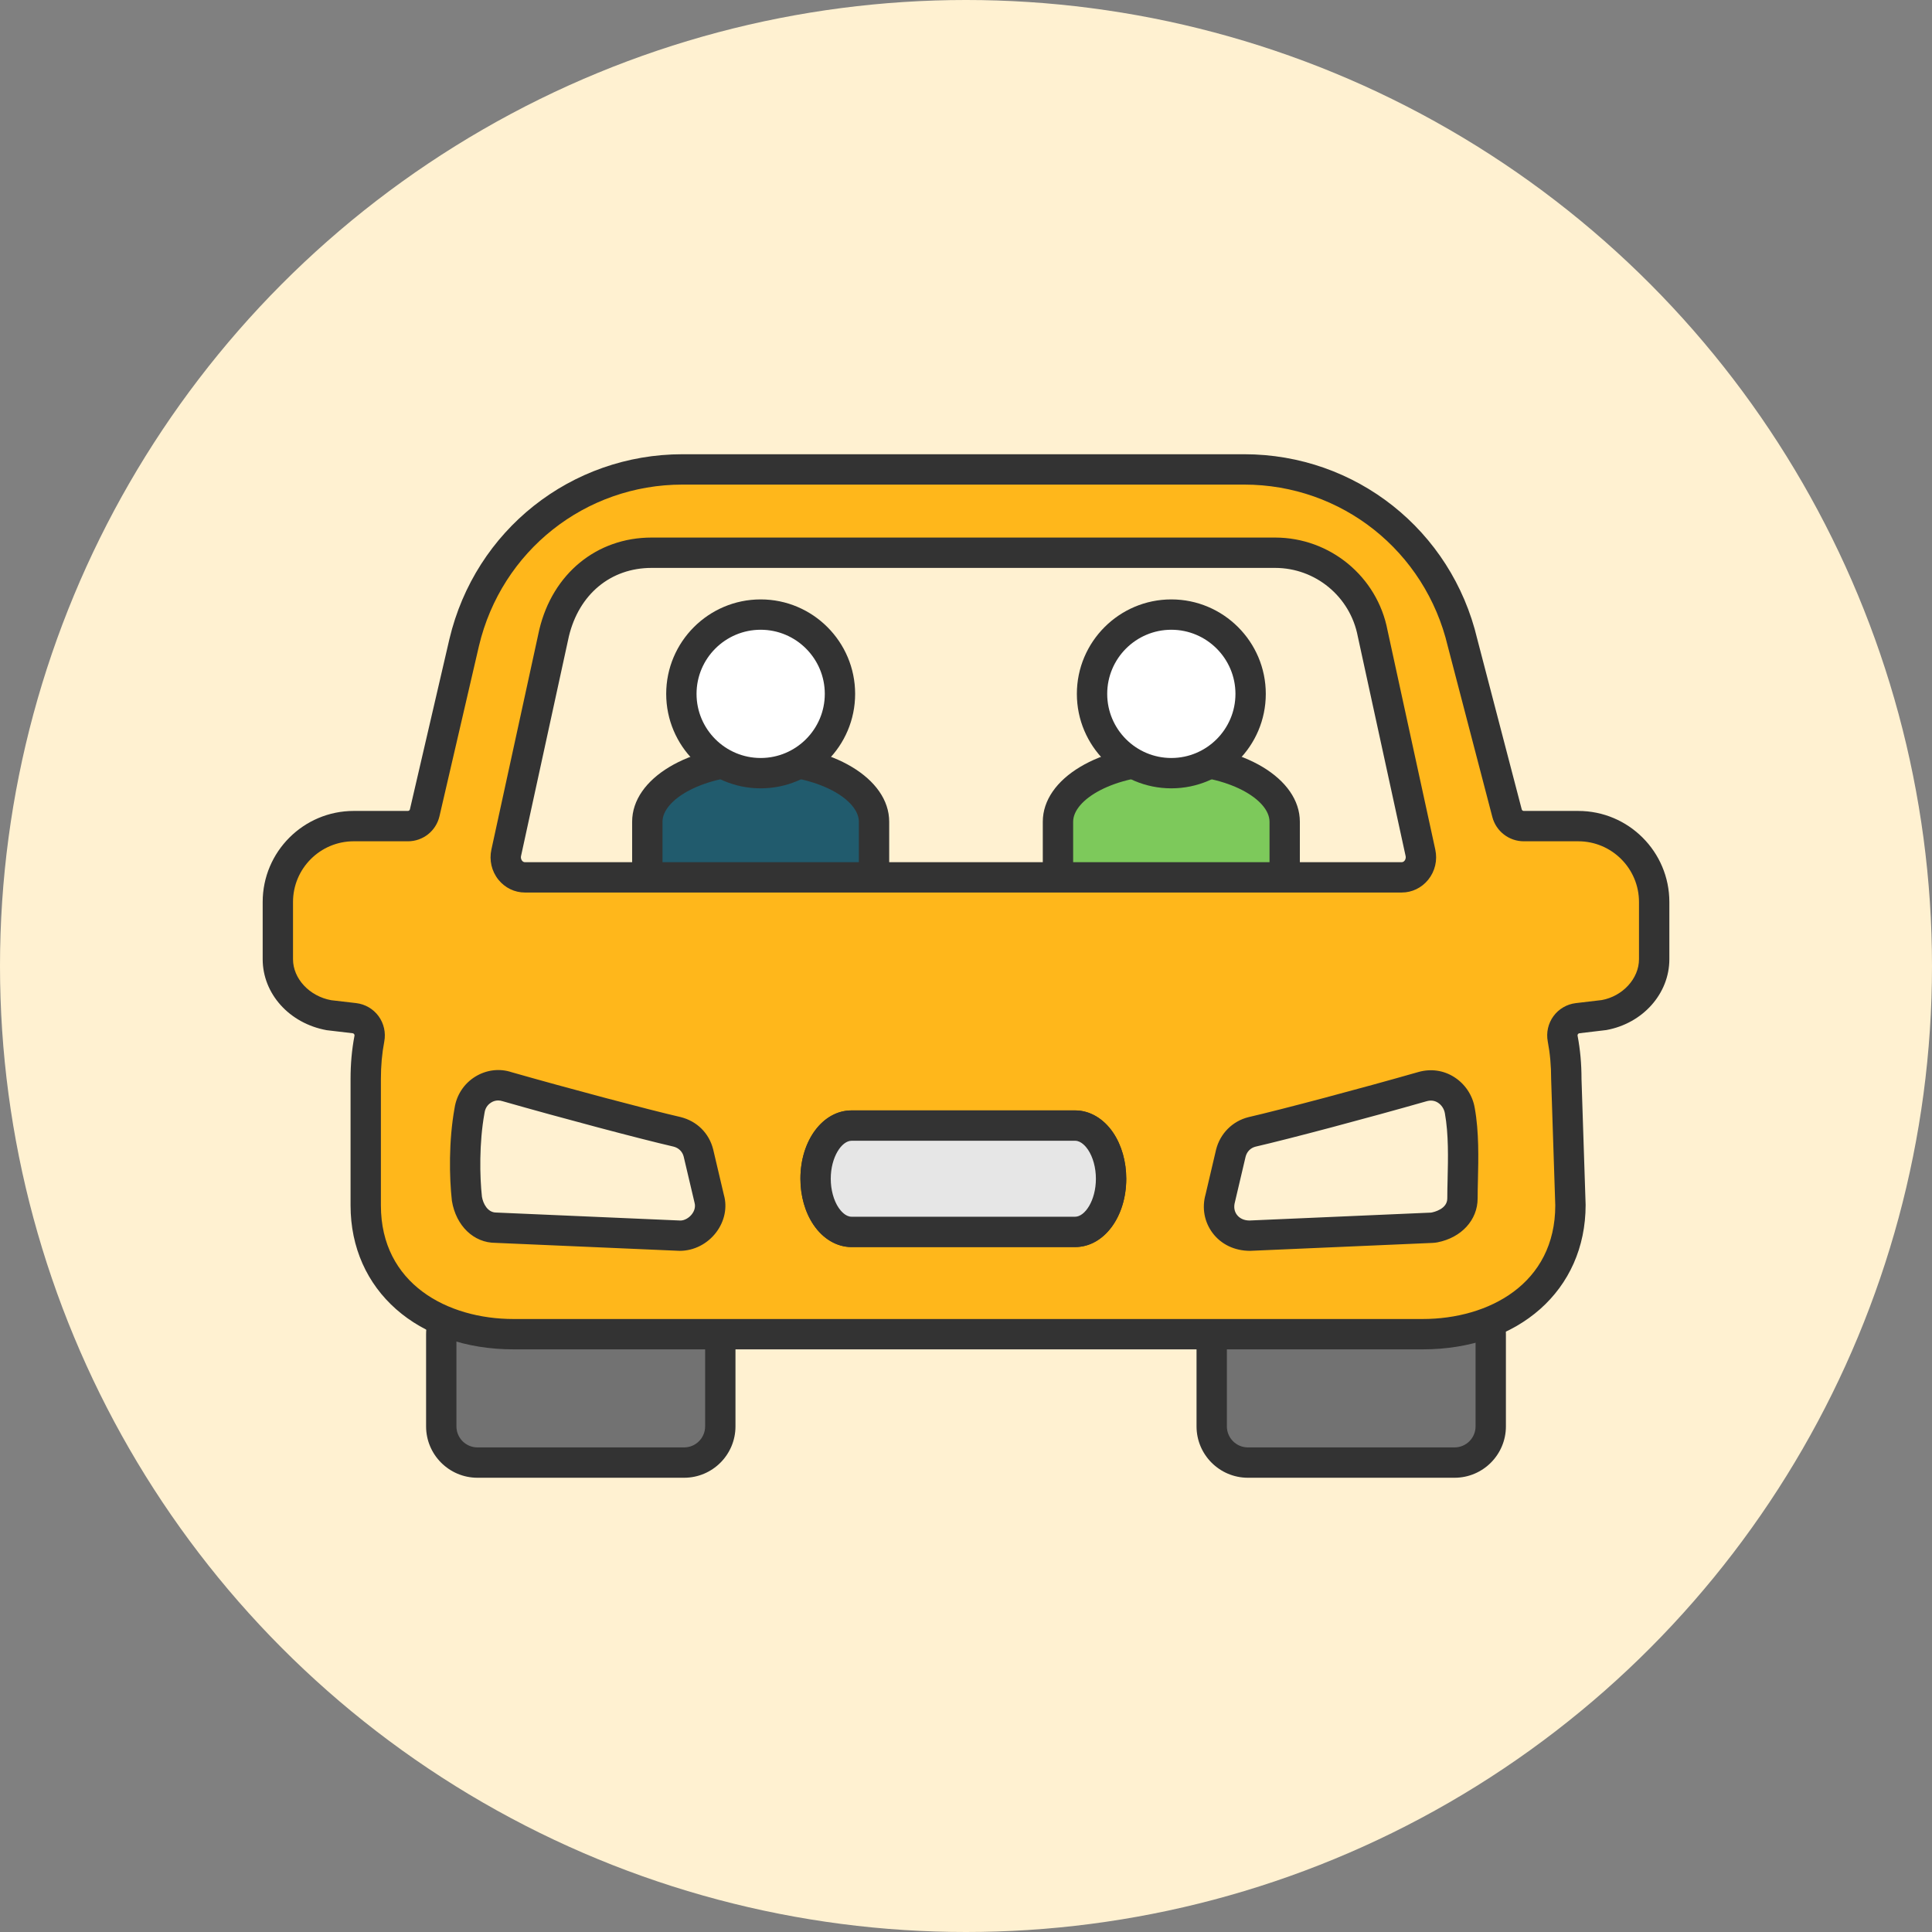
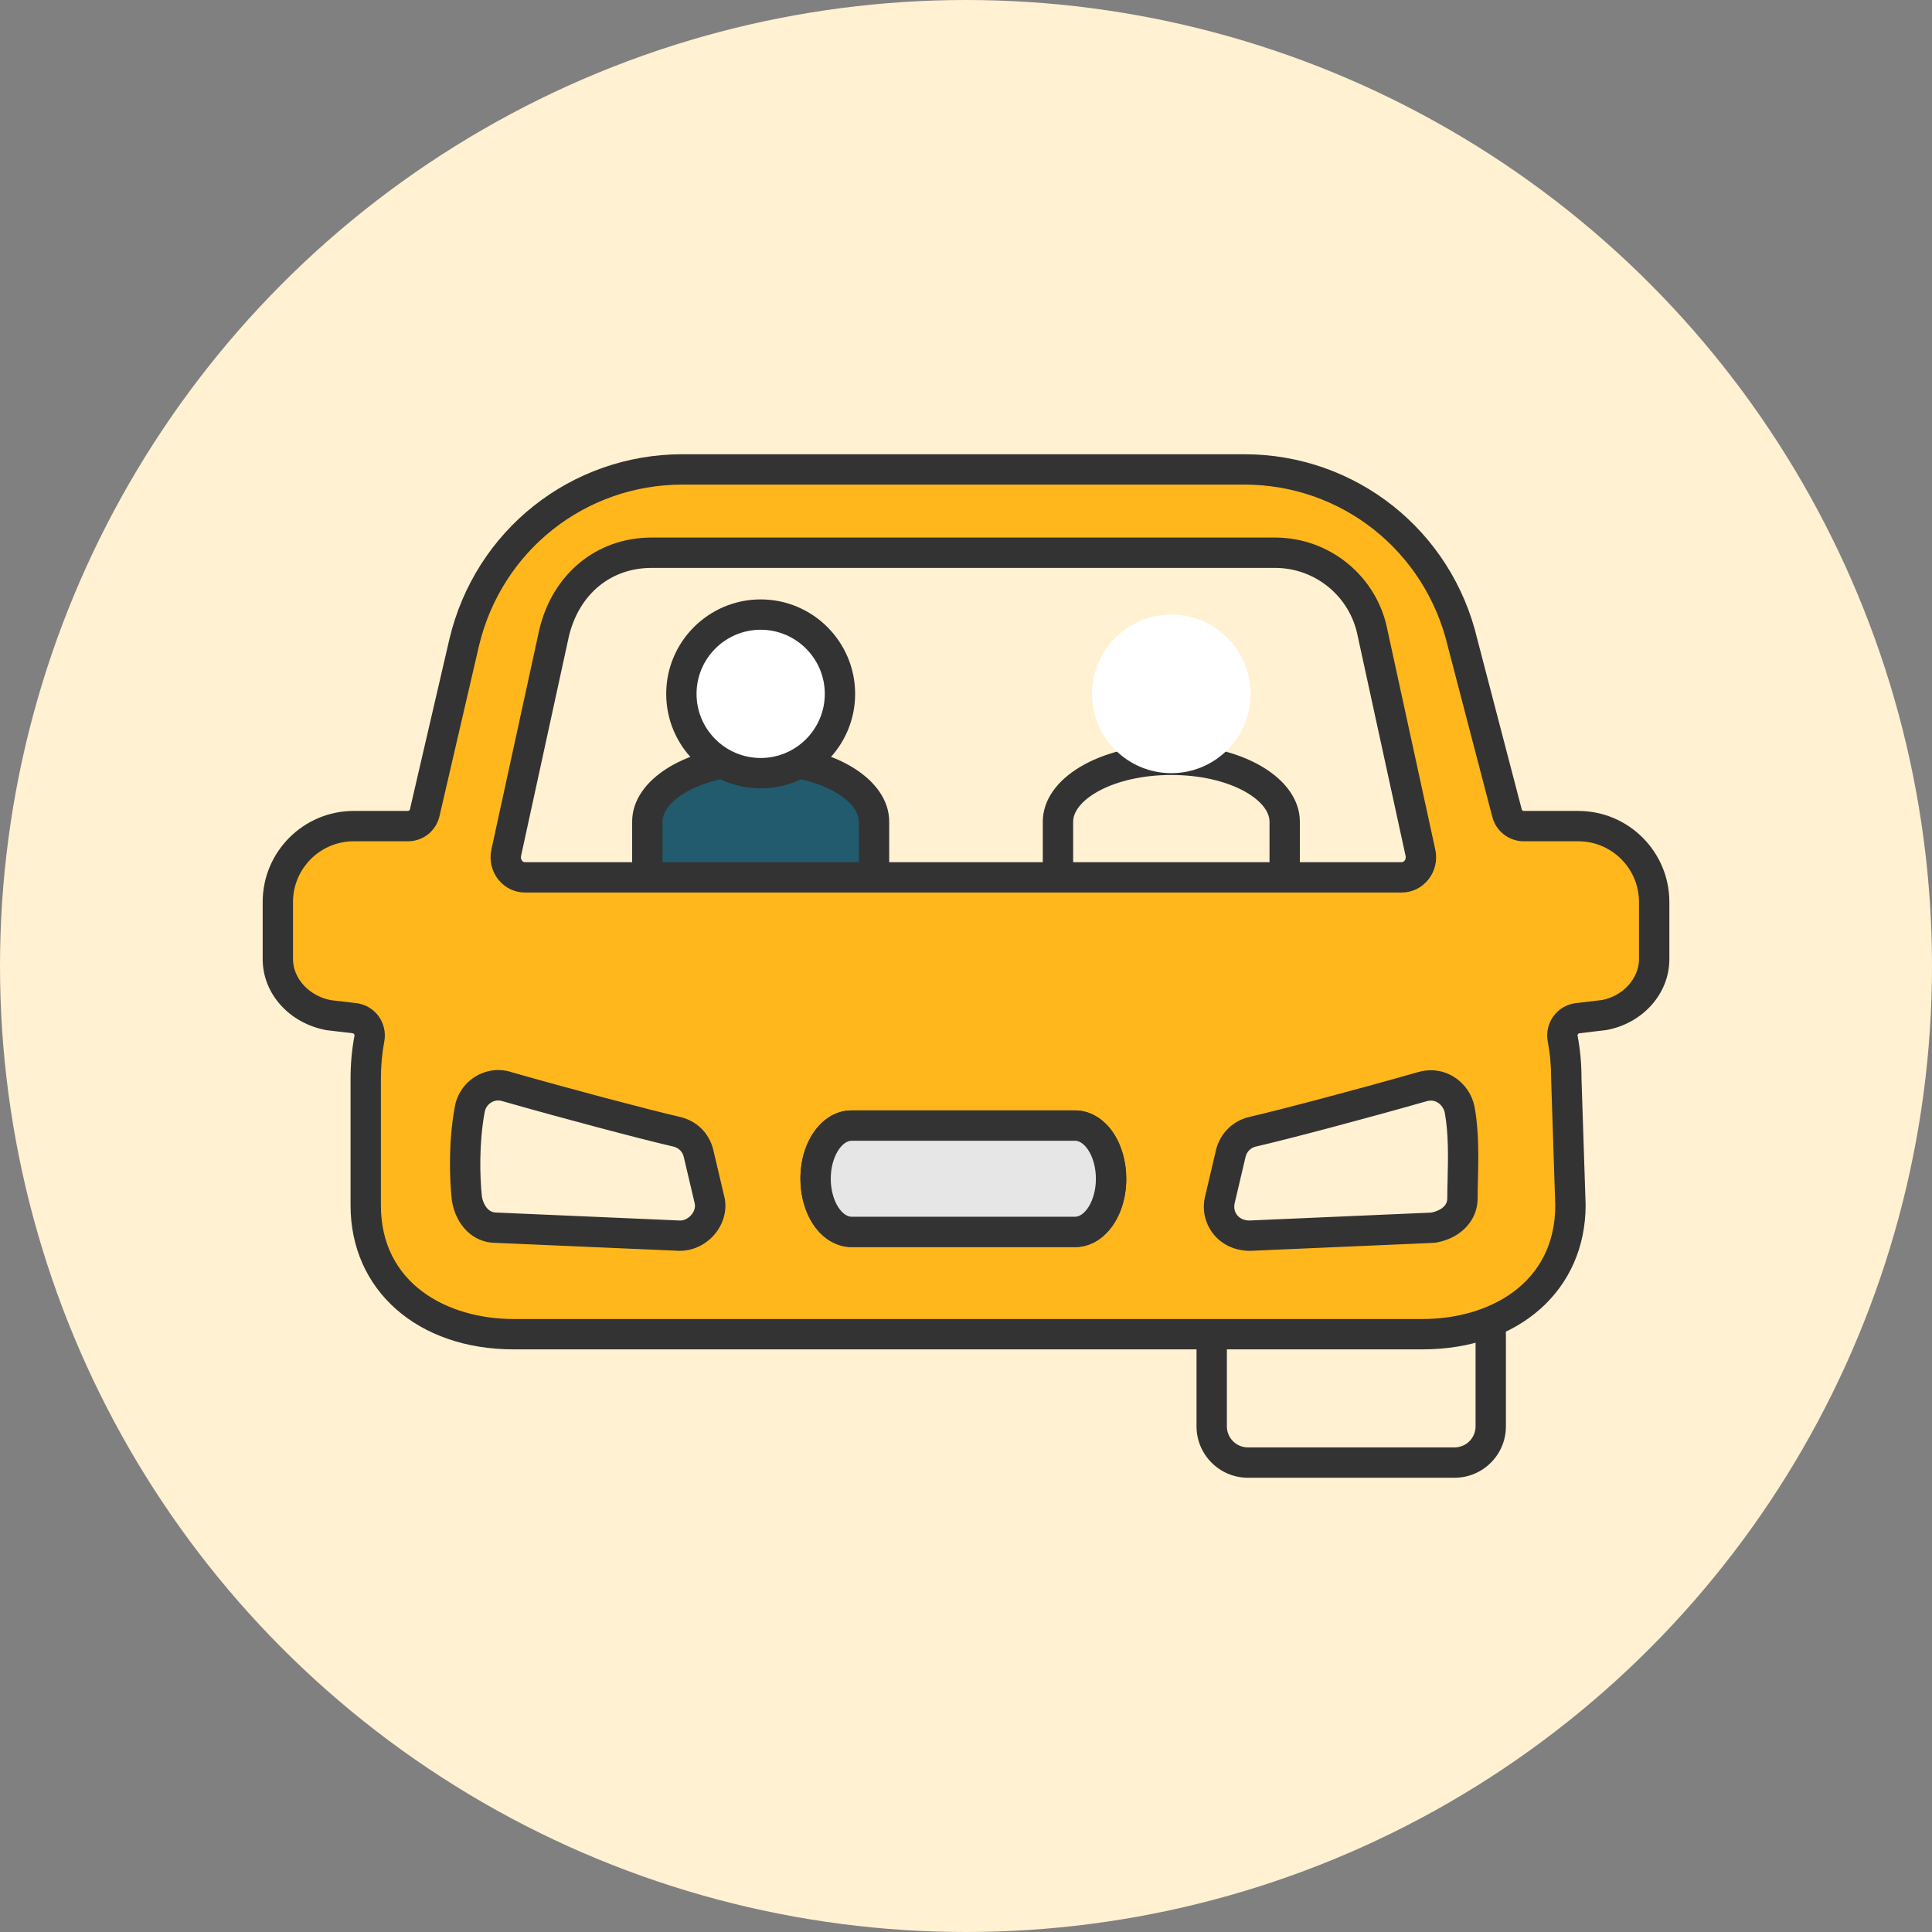
<svg xmlns="http://www.w3.org/2000/svg" data-name="Layer 2" viewBox="0 0 188.662 188.662">
  <rect x="0" y="0" width="188.662" height="188.662" fill="#808080" stroke="none" />
  <defs>
    <style>
      .cls-1-vetsgo {
        fill: #333;
      }

      .cls-1-vetsgo, .cls-2-vetsgo, .cls-3-vetsgo, .cls-4-vetsgo, .cls-5-vetsgo, .cls-6-vetsgo, .cls-7-vetsgo, .cls-8-vetsgo {
        stroke-width: 0px;
      }

      .cls-2-vetsgo {
        fill: #215b6d;
      }

      .cls-3-vetsgo {
        fill: #7dc95b;
      }

      .cls-4-vetsgo {
        fill: #727272;
      }

      .cls-5-vetsgo {
        fill: #ffb71b;
      }

      .cls-6-vetsgo {
        fill: #fff;
      }

      .cls-7-vetsgo {
        fill: #e6e6e6;
      }

      .cls-8-vetsgo {
        fill: #fff1d1;
      }
    </style>
  </defs>
  <g data-name="Layer 1">
    <g>
      <circle class="cls-8-vetsgo" cx="94.331" cy="94.331" r="94.331" />
      <g>
        <g>
          <g>
            <g>
              <path class="cls-2-vetsgo" d="M74.28,74.195h0c6.114,0,11.07,2.708,11.07,6.047v25.733s-22.14,0-22.14,0v-25.733c0-3.34,4.956-6.047,11.07-6.047Z" />
              <path class="cls-1-vetsgo" d="M85.35,107.457h-22.14c-.818,0-1.481-.663-1.481-1.481v-25.733c0-4.222,5.513-7.529,12.551-7.529s12.551,3.307,12.551,7.529v25.733c0,.818-.663,1.481-1.481,1.481ZM64.692,104.494h19.177v-24.251c0-2.16-3.938-4.566-9.588-4.566s-9.588,2.407-9.588,4.566v24.251Z" />
            </g>
            <g>
              <circle class="cls-6-vetsgo" cx="74.28" cy="67.757" r="7.743" />
              <path class="cls-1-vetsgo" d="M74.28,76.982c-5.086,0-9.225-4.138-9.225-9.224s4.138-9.225,9.225-9.225,9.225,4.138,9.225,9.225-4.138,9.224-9.225,9.224ZM74.28,61.496c-3.453,0-6.262,2.809-6.262,6.262s2.809,6.261,6.262,6.261,6.262-2.809,6.262-6.261-2.809-6.262-6.262-6.262Z" />
            </g>
          </g>
          <g>
            <g>
-               <path class="cls-3-vetsgo" d="M114.382,74.195h0c6.114,0,11.07,2.708,11.07,6.047v25.733s-22.14,0-22.14,0v-25.733c0-3.34,4.956-6.047,11.07-6.047Z" />
              <path class="cls-1-vetsgo" d="M125.451,107.457h-22.14c-.818,0-1.481-.663-1.481-1.481v-25.733c0-4.222,5.513-7.529,12.551-7.529s12.551,3.307,12.551,7.529v25.733c0,.818-.663,1.481-1.481,1.481ZM104.793,104.494h19.177v-24.251c0-2.16-3.938-4.566-9.588-4.566s-9.588,2.407-9.588,4.566v24.251Z" />
            </g>
            <g>
              <circle class="cls-6-vetsgo" cx="114.382" cy="67.757" r="7.743" />
-               <path class="cls-1-vetsgo" d="M114.381,76.982c-5.086,0-9.224-4.138-9.224-9.224s4.138-9.225,9.224-9.225,9.225,4.138,9.225,9.225-4.138,9.224-9.225,9.224ZM114.381,61.496c-3.452,0-6.261,2.809-6.261,6.262s2.809,6.261,6.261,6.261c3.453,0,6.262-2.809,6.262-6.261s-2.809-6.262-6.262-6.262Z" />
            </g>
          </g>
        </g>
        <g>
          <g>
-             <rect class="cls-4-vetsgo" x="43.089" y="126.75" width="27.248" height="16.073" rx="3.534" ry="3.534" />
-             <path class="cls-1-vetsgo" d="M66.804,144.304h-20.18c-2.766,0-5.016-2.25-5.016-5.015v-9.005c0-2.766,2.25-5.016,5.016-5.016h20.18c2.766,0,5.016,2.25,5.016,5.016v9.005c0,2.766-2.25,5.015-5.016,5.015ZM46.624,128.231c-1.132,0-2.053.921-2.053,2.053v9.005c0,1.131.921,2.052,2.053,2.052h20.18c1.132,0,2.053-.921,2.053-2.052v-9.005c0-1.132-.921-2.053-2.053-2.053h-20.18Z" />
-           </g>
+             </g>
          <g>
-             <rect class="cls-4-vetsgo" x="118.324" y="126.75" width="27.248" height="16.073" rx="3.534" ry="3.534" />
            <path class="cls-1-vetsgo" d="M142.039,144.304h-20.181c-2.766,0-5.015-2.25-5.015-5.015v-9.005c0-2.766,2.25-5.016,5.015-5.016h20.181c2.766,0,5.015,2.25,5.015,5.016v9.005c0,2.766-2.25,5.015-5.015,5.015ZM121.858,128.231c-1.131,0-2.052.921-2.052,2.053v9.005c0,1.131.921,2.052,2.052,2.052h20.181c1.131,0,2.052-.921,2.052-2.052v-9.005c0-1.132-.921-2.053-2.052-2.053h-20.181Z" />
          </g>
        </g>
        <g>
          <g>
            <path class="cls-5-vetsgo" d="M108.499,115.109c-.001,2.866-1.572,5.188-3.51,5.188h-21.835c-1.939,0-3.511-2.326-3.51-5.193h0c.001-2.866,1.572-5.188,3.51-5.188h21.835c1.939,0,3.511,2.326,3.51,5.193h0ZM138.922,130.285c7.971,0,14.433-4.605,14.433-12.576l-.403-12.341c0-1.406-.119-2.693-.356-3.942-.184-.965.483-1.884,1.458-1.999l2.537-.299c2.859-.52,4.939-2.86,4.939-5.46v-5.589c0-4.075-3.334-7.409-7.409-7.409h-5.324c-.769,0-1.441-.519-1.635-1.263l-4.352-16.674c-2.339-9.878-10.918-16.896-21.317-16.896h-54.849c-10.138,0-18.976,7.019-21.317,16.896l-3.856,16.629c-.178.766-.86,1.308-1.646,1.308h-5.286c-4.075,0-7.409,3.334-7.409,7.409v5.589c.002,2.6,2.082,4.939,4.941,5.46h.001s2.537.299,2.537.299c.976.115,1.642,1.033,1.458,1.999-.238,1.249-.356,2.536-.356,3.942v12.341c0,7.971,6.462,12.576,14.433,12.576h88.776ZM138.912,106.109c1.821-.52,3.38.78,3.639,2.339.52,2.86.259,6.239.259,8.578,0,1.515-1.227,2.541-2.727,2.836-.088.017-.177.026-.266.03l-17.803.774c-2.08,0-3.38-1.821-2.859-3.639l1.039-4.419c.259-1.039,1.039-1.821,2.08-2.08,3.382-.78,11.179-2.86,16.638-4.419l0.0 0ZM54.105,61.824c1.153-4.831,4.905-7.849,9.523-7.849h60.887c4.617,0,8.657,3.321,9.523,7.849l4.671,21.451c.267,1.228-.625,2.399-1.829,2.399l-85.617.002c-1.204 0-2.097-1.17-1.829-2.399l4.673-21.452ZM45.851,108.448c.259-1.821,2.08-2.86,3.639-2.339,5.46,1.559,13.257,3.639,16.637,4.419,1.039.259,1.821,1.039,2.08,2.08l1.039,4.419c.52,1.821-1.039,3.639-2.859,3.639l-17.937-.78c-1.559,0-2.6-1.3-2.86-2.86-.259-2.339-.259-5.719.261-8.578l0-0Z" />
-             <path class="cls-1-vetsgo" d="M138.921,131.766H50.146c-9.37,0-15.914-5.781-15.914-14.058v-12.341c0-1.486.125-2.866.382-4.218.015-.079-.012-.136-.037-.17-.034-.047-.082-.074-.14-.081l-2.536-.299c-3.658-.662-6.248-3.57-6.25-6.93v-5.59c0-4.902,3.988-8.89,8.89-8.89h5.287c.097,0,.181-.066.203-.162l3.856-16.628c2.519-10.625,11.877-18.042,22.76-18.042h54.849c10.885,0,20.244,7.417,22.758,18.036l4.344,16.641c.024.091.107.156.202.156h5.324c4.902,0,8.89,3.988,8.89,8.89v5.589c0,3.359-2.589,6.269-6.156,6.917l-2.628.312c-.058.007-.105.034-.139.081-.025.034-.052.091-.037.17.257,1.35.382,2.729.382,4.218l.402,12.293c0,8.325-6.544,14.106-15.914,14.106ZM34.54,82.152c-3.268,0-5.927,2.659-5.927,5.927v5.589c.001,1.895,1.603,3.616,3.725,4.002l2.446.285c.87.103,1.666.566,2.183,1.272.519.709.722,1.611.558,2.476-.222,1.167-.33,2.366-.33,3.664v12.341c0,7.664,6.505,11.095,12.951,11.095h88.776c6.447,0,12.952-3.431,12.952-11.095l-.402-12.293c-0-1.349-.108-2.547-.331-3.712-.165-.866.039-1.768.559-2.476.517-.706,1.312-1.169,2.182-1.271l2.537-.299c2.031-.373,3.631-2.093,3.631-3.988v-5.589c0-3.268-2.659-5.927-5.927-5.927h-5.324c-1.442,0-2.704-.975-3.069-2.37l-4.352-16.674c-2.205-9.309-10.377-15.788-19.883-15.788h-54.849c-9.503,0-17.676,6.479-19.875,15.756l-3.854,16.622c-.335,1.445-1.606,2.455-3.089,2.455h-5.287ZM66.386,122.147l-18.001-.781h-.002c-2.112 0-3.847-1.646-4.254-4.097-.26-2.324-.319-5.859.26-9.061.191-1.277.924-2.394,2.016-3.069,1.083-.67,2.378-.83,3.554-.437,5.55,1.583,13.29,3.64,16.501,4.38,1.609.401,2.79,1.583,3.184,3.166l1.044,4.437c.345,1.201.08,2.556-.746,3.649-.855,1.134-2.185,1.811-3.556,1.811ZM48.647,107.461c-.243,0-.475.069-.685.2-.206.127-.564.426-.645.997-.003.019-.006.038-.009.056-.527,2.897-.462,6.201-.246,8.15.113.668.554,1.542,1.387,1.542l18.001.781c.376-.001.832-.244,1.126-.633.153-.203.388-.617.245-1.119l-1.057-4.486c-.122-.49-.487-.855-.996-.982-3.282-.757-10.935-2.79-16.685-4.432-.148-.049-.294-.073-.436-.073ZM45.851,108.448h.01-.01ZM122.073,122.146c-1.515,0-2.824-.633-3.656-1.737-.816-1.083-1.067-2.464-.688-3.79l1.021-4.35c.395-1.58,1.604-2.79,3.164-3.178,3.234-.746,10.975-2.802,16.59-4.406,1.208-.344,2.448-.173,3.491.487,1.074.679,1.809,1.785,2.017,3.034.421,2.314.359,4.943.309,7.055-.015.632-.029,1.227-.029,1.766,0,2.104-1.576,3.828-3.922,4.289-.163.032-.326.049-.488.056l-17.803.774h-.005ZM139.318,107.534c-5.753,1.643-13.407,3.676-16.712,4.438-.483.121-.848.485-.975.995l-1.034,4.399c-.139.492-.064.926.187,1.259.272.36.709.559,1.23.559l17.738-.772c.301-.054,1.577-.357,1.577-1.385,0-.561.015-1.179.03-1.836.049-2.08.105-4.438-.265-6.477-.071-.427-.331-.816-.681-1.038-.329-.208-.696-.255-1.094-.142h0ZM138.912,106.109h.01-.01ZM104.988,121.777h-21.835c-1.424,0-2.777-.792-3.71-2.173-.827-1.223-1.282-2.822-1.281-4.502.001-3.74,2.194-6.669,4.992-6.669h21.835c1.424,0,2.777.792,3.71,2.173.827,1.223,1.282,2.822,1.281,4.502-.001,3.739-2.194,6.668-4.992,6.668ZM83.153,111.397c-.957,0-2.028,1.585-2.029,3.707-0,1.078.282,2.114.773,2.842.177.261.653.869,1.255.869h21.835c.957,0,2.028-1.585,2.029-3.707l1.481 0-1.481-0c0-1.078-.282-2.114-.773-2.842-.177-.262-.653-.87-1.255-.87h-21.835ZM51.262,87.156c-1.005,0-1.948-.455-2.588-1.249-.666-.827-.916-1.9-.689-2.947l4.672-21.452c.002-.009.004-.019.007-.029,1.303-5.459,5.606-8.986,10.963-8.986h60.887c5.359,0,9.976,3.807,10.978,9.053l4.664,21.413c.228,1.046-.023,2.12-.689,2.946-.64.794-1.583,1.25-2.588,1.25l-85.617.002ZM55.549,62.154l-4.669,21.438c-.051.235.054.398.101.457.053.066.145.146.28.146l85.617-.002c.135,0,.227-.079.28-.146.047-.059.152-.221.101-.457l-4.671-21.45c-.743-3.888-4.136-6.683-8.075-6.683h-60.887c-3.992,0-7.086,2.566-8.078,6.698Z" />
+             <path class="cls-1-vetsgo" d="M138.921,131.766H50.146c-9.37,0-15.914-5.781-15.914-14.058v-12.341c0-1.486.125-2.866.382-4.218.015-.079-.012-.136-.037-.17-.034-.047-.082-.074-.14-.081l-2.536-.299c-3.658-.662-6.248-3.57-6.25-6.93v-5.59c0-4.902,3.988-8.89,8.89-8.89h5.287c.097,0,.181-.066.203-.162l3.856-16.628c2.519-10.625,11.877-18.042,22.76-18.042h54.849c10.885,0,20.244,7.417,22.758,18.036l4.344,16.641c.024.091.107.156.202.156h5.324c4.902,0,8.89,3.988,8.89,8.89v5.589c0,3.359-2.589,6.269-6.156,6.917l-2.628.312c-.058.007-.105.034-.139.081-.025.034-.052.091-.037.17.257,1.35.382,2.729.382,4.218l.402,12.293c0,8.325-6.544,14.106-15.914,14.106ZM34.54,82.152c-3.268,0-5.927,2.659-5.927,5.927v5.589c.001,1.895,1.603,3.616,3.725,4.002l2.446.285c.87.103,1.666.566,2.183,1.272.519.709.722,1.611.558,2.476-.222,1.167-.33,2.366-.33,3.664v12.341c0,7.664,6.505,11.095,12.951,11.095h88.776c6.447,0,12.952-3.431,12.952-11.095l-.402-12.293c-0-1.349-.108-2.547-.331-3.712-.165-.866.039-1.768.559-2.476.517-.706,1.312-1.169,2.182-1.271l2.537-.299c2.031-.373,3.631-2.093,3.631-3.988v-5.589c0-3.268-2.659-5.927-5.927-5.927h-5.324c-1.442,0-2.704-.975-3.069-2.37l-4.352-16.674c-2.205-9.309-10.377-15.788-19.883-15.788h-54.849c-9.503,0-17.676,6.479-19.875,15.756l-3.854,16.622c-.335,1.445-1.606,2.455-3.089,2.455h-5.287ZM66.386,122.147l-18.001-.781h-.002c-2.112 0-3.847-1.646-4.254-4.097-.26-2.324-.319-5.859.26-9.061.191-1.277.924-2.394,2.016-3.069,1.083-.67,2.378-.83,3.554-.437,5.55,1.583,13.29,3.64,16.501,4.38,1.609.401,2.79,1.583,3.184,3.166l1.044,4.437c.345,1.201.08,2.556-.746,3.649-.855,1.134-2.185,1.811-3.556,1.811ZM48.647,107.461c-.243,0-.475.069-.685.2-.206.127-.564.426-.645.997-.003.019-.006.038-.009.056-.527,2.897-.462,6.201-.246,8.15.113.668.554,1.542,1.387,1.542l18.001.781c.376-.001.832-.244,1.126-.633.153-.203.388-.617.245-1.119l-1.057-4.486c-.122-.49-.487-.855-.996-.982-3.282-.757-10.935-2.79-16.685-4.432-.148-.049-.294-.073-.436-.073ZM45.851,108.448h.01-.01ZM122.073,122.146c-1.515,0-2.824-.633-3.656-1.737-.816-1.083-1.067-2.464-.688-3.79l1.021-4.35c.395-1.58,1.604-2.79,3.164-3.178,3.234-.746,10.975-2.802,16.59-4.406,1.208-.344,2.448-.173,3.491.487,1.074.679,1.809,1.785,2.017,3.034.421,2.314.359,4.943.309,7.055-.015.632-.029,1.227-.029,1.766,0,2.104-1.576,3.828-3.922,4.289-.163.032-.326.049-.488.056l-17.803.774h-.005ZM139.318,107.534c-5.753,1.643-13.407,3.676-16.712,4.438-.483.121-.848.485-.975.995l-1.034,4.399c-.139.492-.064.926.187,1.259.272.36.709.559,1.23.559l17.738-.772c.301-.054,1.577-.357,1.577-1.385,0-.561.015-1.179.03-1.836.049-2.08.105-4.438-.265-6.477-.071-.427-.331-.816-.681-1.038-.329-.208-.696-.255-1.094-.142h0ZM138.912,106.109h.01-.01ZM104.988,121.777h-21.835c-1.424,0-2.777-.792-3.71-2.173-.827-1.223-1.282-2.822-1.281-4.502.001-3.74,2.194-6.669,4.992-6.669h21.835c1.424,0,2.777.792,3.71,2.173.827,1.223,1.282,2.822,1.281,4.502-.001,3.739-2.194,6.668-4.992,6.668ZM83.153,111.397c-.957,0-2.028,1.585-2.029,3.707-0,1.078.282,2.114.773,2.842.177.261.653.869,1.255.869h21.835l1.481 0-1.481-0c0-1.078-.282-2.114-.773-2.842-.177-.262-.653-.87-1.255-.87h-21.835ZM51.262,87.156c-1.005,0-1.948-.455-2.588-1.249-.666-.827-.916-1.9-.689-2.947l4.672-21.452c.002-.009.004-.019.007-.029,1.303-5.459,5.606-8.986,10.963-8.986h60.887c5.359,0,9.976,3.807,10.978,9.053l4.664,21.413c.228,1.046-.023,2.12-.689,2.946-.64.794-1.583,1.25-2.588,1.25l-85.617.002ZM55.549,62.154l-4.669,21.438c-.051.235.054.398.101.457.053.066.145.146.28.146l85.617-.002c.135,0,.227-.079.28-.146.047-.059.152-.221.101-.457l-4.671-21.45c-.743-3.888-4.136-6.683-8.075-6.683h-60.887c-3.992,0-7.086,2.566-8.078,6.698Z" />
          </g>
          <g>
            <path class="cls-7-vetsgo" d="M108.499,115.109c-.001,2.866-1.572,5.188-3.51,5.188h-21.835c-1.939,0-3.511-2.326-3.51-5.193h0c.001-2.866,1.572-5.188,3.51-5.188h21.835c1.939,0,3.511,2.326,3.51,5.193h0Z" />
            <path class="cls-1-vetsgo" d="M104.988,121.777h-21.835c-1.424,0-2.777-.792-3.71-2.173-.827-1.223-1.282-2.822-1.281-4.502.001-3.74,2.194-6.669,4.992-6.669h21.835c1.424,0,2.777.792,3.71,2.173.827,1.223,1.282,2.822,1.281,4.502-.001,3.739-2.194,6.668-4.992,6.668ZM83.153,111.397c-.957,0-2.028,1.585-2.029,3.707-0,1.078.282,2.114.773,2.842.177.261.653.869,1.255.869h21.835c.957,0,2.028-1.585,2.029-3.707 0-1.078-.282-2.114-.773-2.842-.177-.262-.653-.87-1.255-.87h-21.835ZM108.499,115.109h.01-.01Z" />
          </g>
        </g>
      </g>
    </g>
  </g>
</svg>